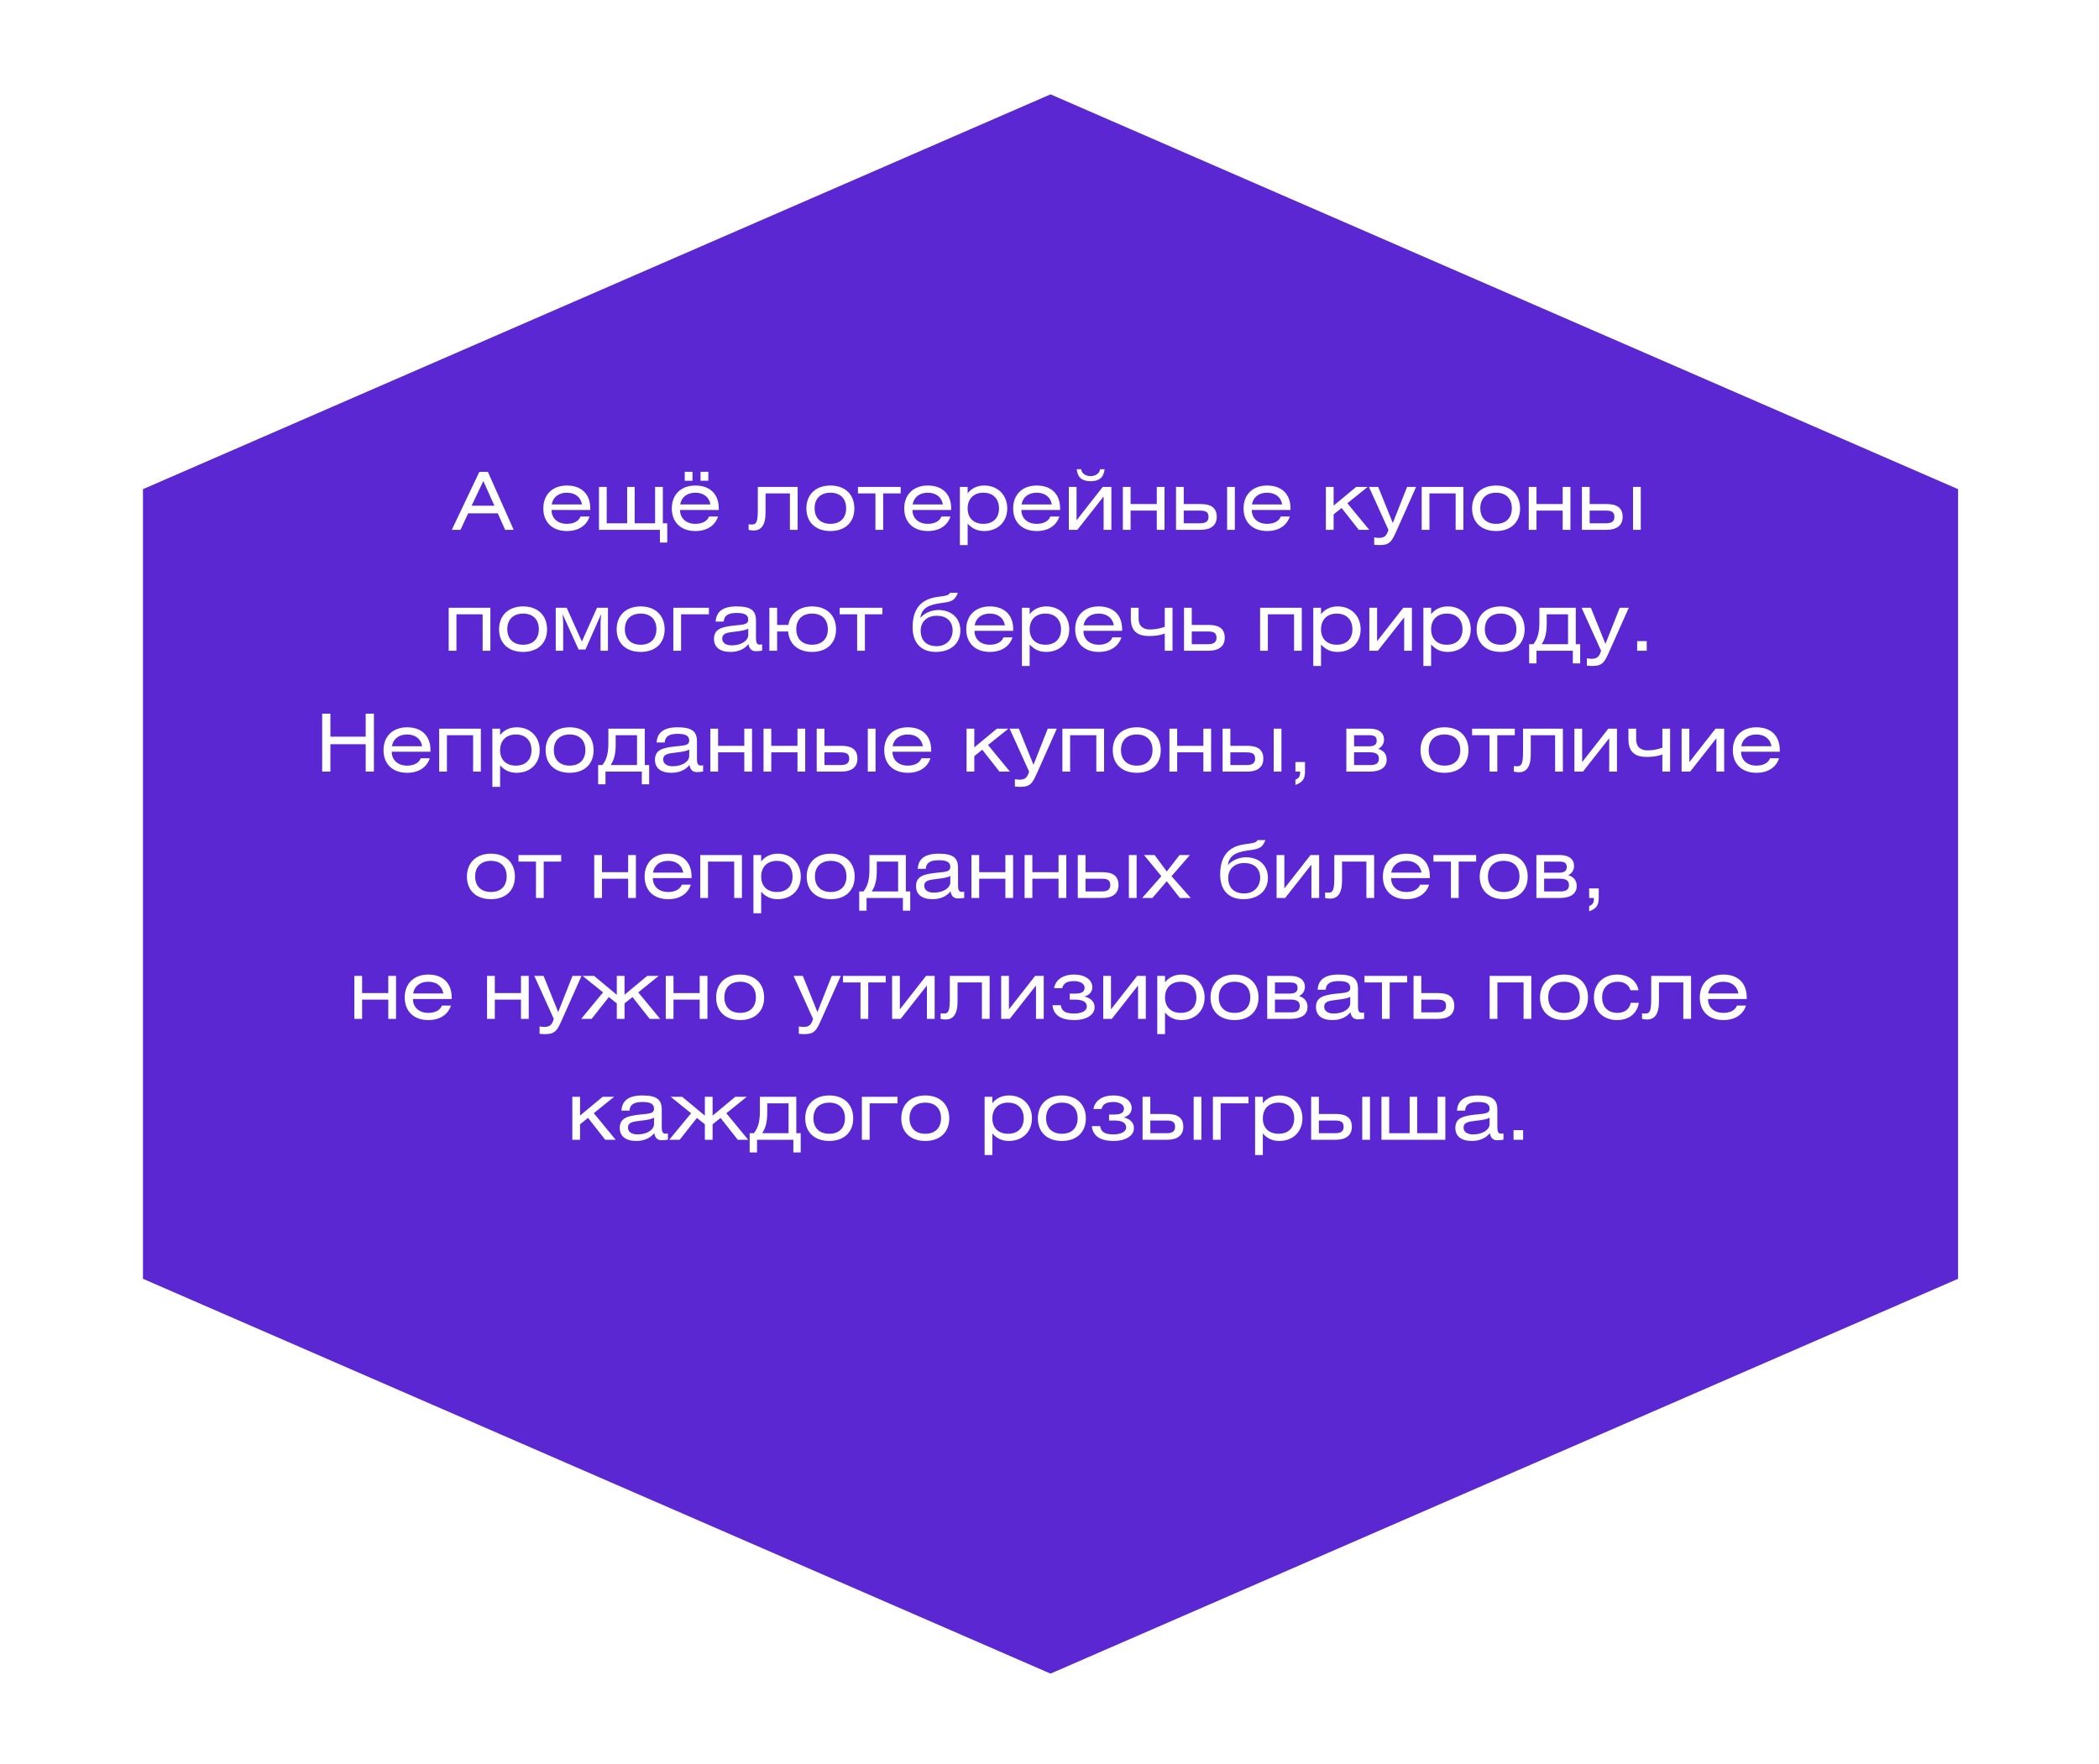
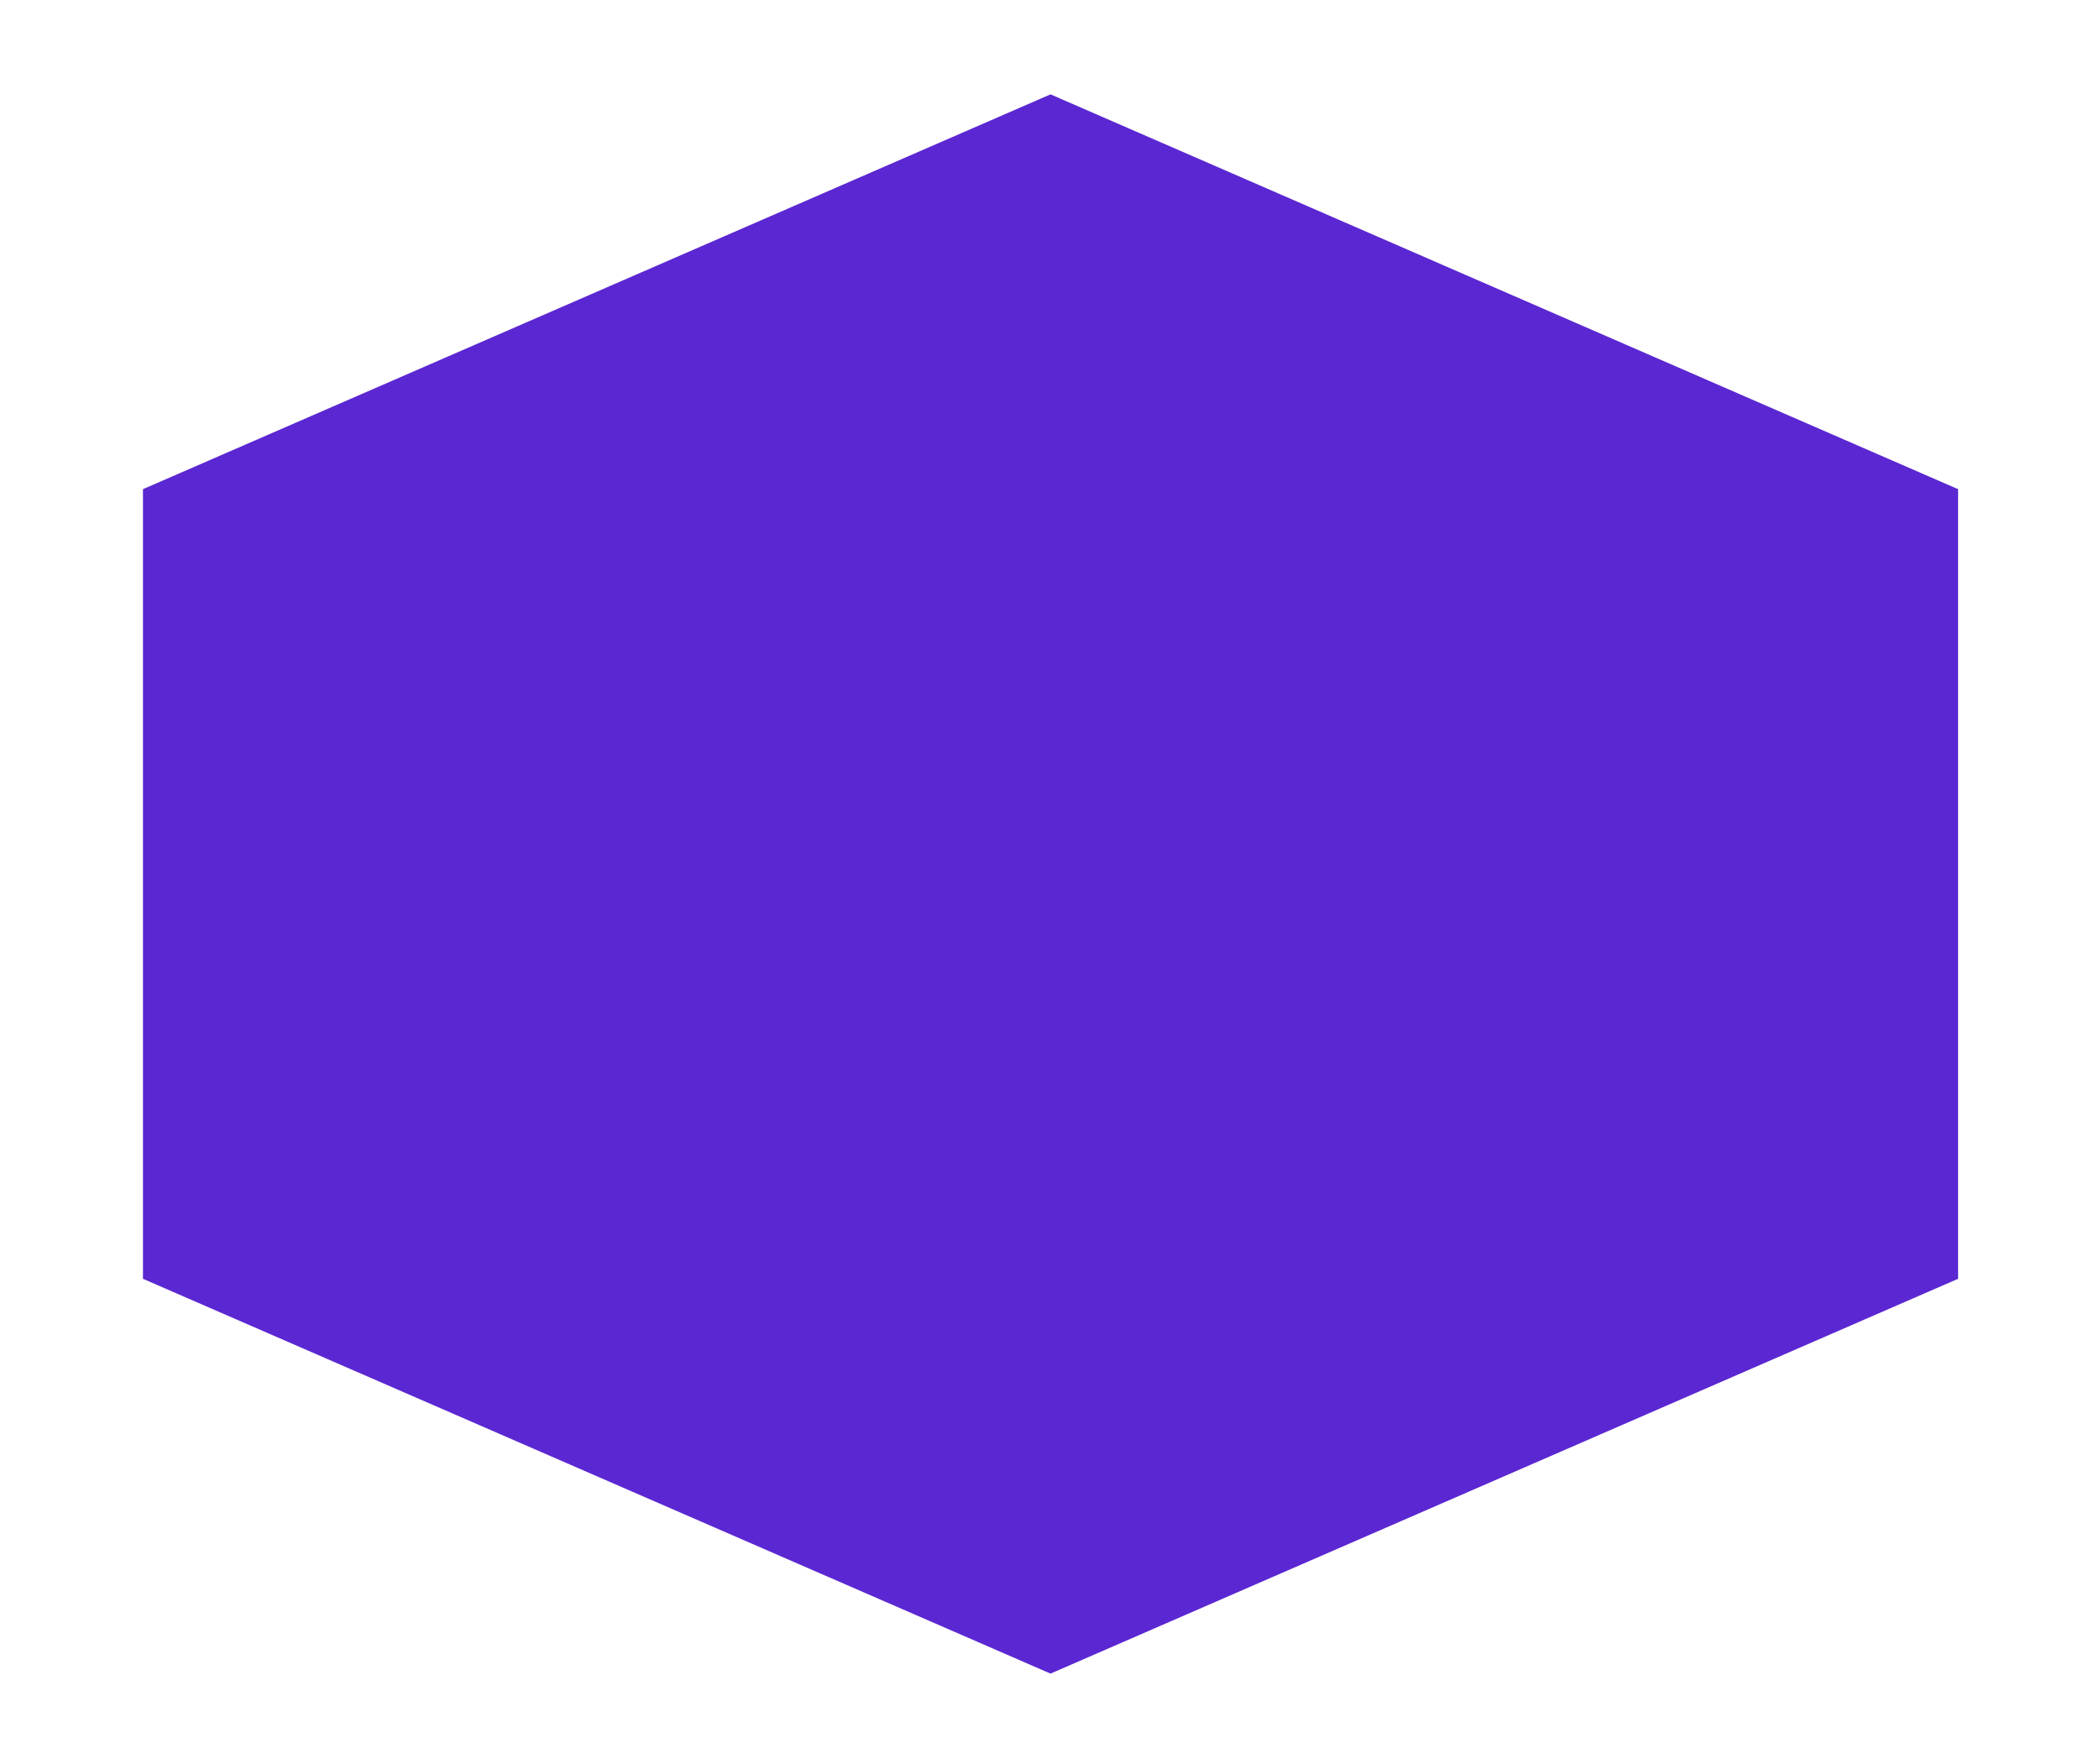
<svg xmlns="http://www.w3.org/2000/svg" width="382" height="321" viewBox="0 0 382 321" fill="none">
  <g filter="url(#filter0_d_1870_88)">
    <path d="M191.186 6.914L356.355 78.767V222.473L191.186 294.326L26.017 222.473V78.767L191.186 6.914Z" fill="#5B27D2" />
  </g>
-   <path d="M82.223 96.426L87.236 85.877H88.791L93.484 96.426H91.929L90.593 93.418H85.202L83.807 96.426H82.223ZM85.827 92.038H89.982L87.963 87.548L85.827 92.038ZM107.424 92.808H100.377C100.377 94.334 101.496 95.336 103.167 95.336C104.402 95.336 105.332 94.856 105.651 93.999H107.293C106.741 95.685 105.244 96.644 103.167 96.644C100.537 96.644 98.88 95.045 98.88 92.532C98.88 90.004 100.551 88.362 103.167 88.362C105.84 88.362 107.424 89.931 107.424 92.532V92.808ZM100.406 91.805H105.913C105.695 90.483 104.678 89.669 103.167 89.669C101.67 89.669 100.638 90.469 100.406 91.805ZM110.419 88.609V95.234H114.138V88.609H115.504V95.234H119.224V88.609H120.633V95.234H121.433V98.736H120.096V96.426H109.009V88.609H110.419ZM130.808 92.808H123.761C123.761 94.334 124.88 95.336 126.551 95.336C127.786 95.336 128.716 94.856 129.036 93.999H130.678C130.125 95.685 128.629 96.644 126.551 96.644C123.921 96.644 122.265 95.045 122.265 92.532C122.265 90.004 123.936 88.362 126.551 88.362C129.225 88.362 130.808 89.931 130.808 92.532V92.808ZM123.79 91.805H129.297C129.079 90.483 128.062 89.669 126.551 89.669C125.054 89.669 124.023 90.469 123.79 91.805ZM126.028 87.49H124.618V85.862H126.028V87.49ZM128.905 87.49H127.495V85.862H128.905V87.49ZM137.915 88.609H145.165V96.426H143.756V89.8H139.324V93.273C139.324 95.627 138.496 96.542 137.159 96.542C136.767 96.542 136.462 96.484 136.244 96.426V95.409C136.375 95.438 136.578 95.452 136.825 95.452C137.61 95.452 137.915 95.118 137.915 92.822V88.609ZM151.129 88.362C153.817 88.362 155.488 90.018 155.488 92.532C155.488 95.045 153.817 96.644 151.129 96.644C148.441 96.644 146.756 95.045 146.756 92.532C146.756 90.018 148.441 88.362 151.129 88.362ZM151.129 89.669C149.342 89.669 148.252 90.73 148.252 92.503C148.252 94.275 149.342 95.336 151.129 95.336C152.916 95.336 153.992 94.275 153.992 92.503C153.992 90.73 152.916 89.669 151.129 89.669ZM156.139 88.609H163.913V89.8H160.731V96.426H159.321V89.8H156.139V88.609ZM173.107 92.808H166.06C166.06 94.334 167.179 95.336 168.85 95.336C170.085 95.336 171.015 94.856 171.335 93.999H172.976C172.424 95.685 170.928 96.644 168.85 96.644C166.22 96.644 164.564 95.045 164.564 92.532C164.564 90.004 166.235 88.362 168.85 88.362C171.523 88.362 173.107 89.931 173.107 92.532V92.808ZM166.089 91.805H171.596C171.378 90.483 170.361 89.669 168.85 89.669C167.353 89.669 166.322 90.469 166.089 91.805ZM176.102 88.609V89.785C176.756 88.914 177.802 88.362 179.124 88.362C181.594 88.362 183.309 90.091 183.309 92.532C183.309 94.958 181.594 96.644 179.11 96.644C177.86 96.644 176.901 96.193 176.102 95.278V99.201H174.693V88.609H176.102ZM178.964 89.669C177.192 89.669 176.102 90.788 176.102 92.532C176.102 94.261 177.192 95.336 178.964 95.336C180.737 95.336 181.812 94.275 181.812 92.532C181.812 90.774 180.737 89.669 178.964 89.669ZM192.93 92.808H185.883C185.883 94.334 187.002 95.336 188.673 95.336C189.908 95.336 190.838 94.856 191.157 93.999H192.799C192.247 95.685 190.751 96.644 188.673 96.644C186.043 96.644 184.386 95.045 184.386 92.532C184.386 90.004 186.057 88.362 188.673 88.362C191.346 88.362 192.93 89.931 192.93 92.532V92.808ZM185.912 91.805H191.419C191.201 90.483 190.184 89.669 188.673 89.669C187.176 89.669 186.144 90.469 185.912 91.805ZM195.925 88.609V94.697L200.691 88.609H202.26V96.426H200.85V90.352L196.07 96.426H194.515V88.609H195.925ZM195.954 85.397H196.768C196.811 86.08 197.494 86.647 198.468 86.647C199.456 86.647 200.153 86.08 200.197 85.397H201.025C200.88 86.879 200.051 87.577 198.482 87.577C196.927 87.577 196.099 86.879 195.954 85.397ZM205.758 88.609V91.733H210.524V88.609H211.933V96.426H210.524V92.924H205.758V96.426H204.349V88.609H205.758ZM214.026 88.609H215.435V91.733H218.516C220.419 91.733 221.436 92.43 221.436 94.072C221.436 95.612 220.361 96.426 218.516 96.426H214.026V88.609ZM215.435 92.924V95.234H218.4C219.46 95.234 219.94 94.871 219.94 94.072C219.94 93.258 219.547 92.924 218.385 92.924H215.435ZM223.325 96.426V88.609H224.735V96.426H223.325ZM234.86 92.808H227.813C227.813 94.334 228.932 95.336 230.603 95.336C231.838 95.336 232.768 94.856 233.087 93.999H234.729C234.177 95.685 232.681 96.644 230.603 96.644C227.973 96.644 226.316 95.045 226.316 92.532C226.316 90.004 227.987 88.362 230.603 88.362C233.276 88.362 234.86 89.931 234.86 92.532V92.808ZM227.842 91.805H233.349C233.131 90.483 232.114 89.669 230.603 89.669C229.106 89.669 228.075 90.469 227.842 91.805ZM242.708 88.609V92.023L246.82 88.609H248.912L245.207 91.587L249.188 96.426H247.285L244.161 92.445L242.708 93.607V96.426H241.298V88.609H242.708ZM249.134 88.609H250.82L253.479 95.191L256.079 88.609H257.721L254.263 96.368C253.319 98.489 252.999 99.201 251.067 99.201C250.849 99.201 250.529 99.186 250.093 99.143V97.806C250.456 97.864 250.718 97.893 250.921 97.893C251.938 97.893 252.36 97.53 252.679 96.426L249.134 88.609ZM258.737 88.609H266.322V96.426H264.912V89.8H260.147V96.426H258.737V88.609ZM272.279 88.362C274.967 88.362 276.638 90.018 276.638 92.532C276.638 95.045 274.967 96.644 272.279 96.644C269.591 96.644 267.906 95.045 267.906 92.532C267.906 90.018 269.591 88.362 272.279 88.362ZM272.279 89.669C270.492 89.669 269.402 90.73 269.402 92.503C269.402 94.275 270.492 95.336 272.279 95.336C274.067 95.336 275.142 94.275 275.142 92.503C275.142 90.73 274.067 89.669 272.279 89.669ZM279.629 88.609V91.733H284.395V88.609H285.804V96.426H284.395V92.924H279.629V96.426H278.219V88.609H279.629ZM287.897 88.609H289.306V91.733H292.386C294.29 91.733 295.307 92.43 295.307 94.072C295.307 95.612 294.232 96.426 292.386 96.426H287.897V88.609ZM289.306 92.924V95.234H292.27C293.331 95.234 293.81 94.871 293.81 94.072C293.81 93.258 293.418 92.924 292.256 92.924H289.306ZM297.196 96.426V88.609H298.605V96.426H297.196ZM81.659 110.609H89.244V118.426H87.834V111.8H83.068V118.426H81.659V110.609ZM95.201 110.362C97.889 110.362 99.56 112.018 99.56 114.532C99.56 117.045 97.889 118.644 95.201 118.644C92.513 118.644 90.828 117.045 90.828 114.532C90.828 112.018 92.513 110.362 95.201 110.362ZM95.201 111.669C93.414 111.669 92.324 112.73 92.324 114.503C92.324 116.275 93.414 117.336 95.201 117.336C96.989 117.336 98.064 116.275 98.064 114.503C98.064 112.73 96.989 111.669 95.201 111.669ZM101.141 110.609H103.132L105.893 116.755L108.653 110.609H110.644V118.426H109.293V113.253L109.394 111.771L106.546 118.208H105.297L102.391 111.771L102.493 113.253V118.426H101.141V110.609ZM116.599 110.362C119.287 110.362 120.958 112.018 120.958 114.532C120.958 117.045 119.287 118.644 116.599 118.644C113.911 118.644 112.226 117.045 112.226 114.532C112.226 112.018 113.911 110.362 116.599 110.362ZM116.599 111.669C114.812 111.669 113.722 112.73 113.722 114.503C113.722 116.275 114.812 117.336 116.599 117.336C118.386 117.336 119.461 116.275 119.461 114.503C119.461 112.73 118.386 111.669 116.599 111.669ZM122.539 110.609H129.019V111.8H123.948V118.426H122.539V110.609ZM136.173 114.415C135.766 114.662 134.981 114.822 133.804 114.953C132.279 115.127 131.436 115.258 131.436 116.217C131.436 116.958 132.061 117.452 133.165 117.452C134.967 117.452 136.173 116.566 136.173 115.578V114.415ZM136.216 117.22C135.505 118.121 134.371 118.644 132.933 118.644C130.971 118.644 129.939 117.743 129.939 116.29C129.939 114.474 131.32 114.096 133.543 113.849C135.272 113.66 136.173 113.704 136.173 112.759C136.173 111.916 135.519 111.553 134.11 111.553C132.526 111.553 131.785 112.003 131.712 113.122H130.245C130.346 111.277 131.61 110.362 134.008 110.362C136.609 110.362 137.582 111.045 137.582 112.948V116.115C137.582 116.929 137.728 117.321 138.28 117.321C138.396 117.321 138.527 117.307 138.701 117.278V118.411C138.251 118.484 137.844 118.513 137.582 118.513C136.769 118.513 136.362 118.063 136.216 117.22ZM141.43 110.609V113.733H143.479C143.813 111.64 145.469 110.362 147.794 110.362C150.482 110.362 152.153 112.018 152.153 114.532C152.153 117.045 150.482 118.644 147.794 118.644C145.251 118.644 143.609 117.22 143.435 114.924H141.43V118.426H140.021V110.609H141.43ZM147.794 111.669C146.007 111.669 144.917 112.73 144.917 114.503C144.917 116.275 146.007 117.336 147.794 117.336C149.567 117.336 150.657 116.304 150.657 114.532C150.657 112.701 149.567 111.669 147.794 111.669ZM152.812 110.609H160.585V111.8H157.403V118.426H155.994V111.8H152.812V110.609ZM172.889 107.891H174.327C173.717 109.417 173.049 109.519 171.174 109.766C168.69 110.1 167.731 110.856 167.484 112.454C168.21 111.582 169.547 111.015 170.768 111.015C173.063 111.015 174.778 112.41 174.778 114.735C174.778 117.205 172.904 118.644 170.332 118.644C167.6 118.644 166.089 116.973 166.089 114.168C166.089 111.146 167.295 109.068 170.637 108.633C172.337 108.415 172.657 108.327 172.889 107.891ZM170.477 112.062C168.748 112.062 167.556 113.122 167.556 114.764C167.556 116.61 168.646 117.598 170.477 117.598C172.25 117.598 173.369 116.333 173.369 114.735C173.369 112.992 172.177 112.062 170.477 112.062ZM184.395 114.808H177.348C177.348 116.333 178.467 117.336 180.138 117.336C181.373 117.336 182.303 116.857 182.622 115.999H184.264C183.712 117.685 182.216 118.644 180.138 118.644C177.508 118.644 175.851 117.045 175.851 114.532C175.851 112.003 177.522 110.362 180.138 110.362C182.811 110.362 184.395 111.931 184.395 114.532V114.808ZM177.377 113.805H182.884C182.666 112.483 181.649 111.669 180.138 111.669C178.641 111.669 177.609 112.468 177.377 113.805ZM187.39 110.609V111.786C188.044 110.914 189.09 110.362 190.412 110.362C192.882 110.362 194.597 112.091 194.597 114.532C194.597 116.958 192.882 118.644 190.398 118.644C189.148 118.644 188.189 118.193 187.39 117.278V121.201H185.98V110.609H187.39ZM190.252 111.669C188.48 111.669 187.39 112.788 187.39 114.532C187.39 116.261 188.48 117.336 190.252 117.336C192.025 117.336 193.1 116.275 193.1 114.532C193.1 112.774 192.025 111.669 190.252 111.669ZM204.218 114.808H197.171C197.171 116.333 198.29 117.336 199.96 117.336C201.196 117.336 202.125 116.857 202.445 115.999H204.087C203.535 117.685 202.038 118.644 199.96 118.644C197.331 118.644 195.674 117.045 195.674 114.532C195.674 112.003 197.345 110.362 199.96 110.362C202.634 110.362 204.218 111.931 204.218 114.532V114.808ZM197.2 113.805H202.707C202.489 112.483 201.472 111.669 199.96 111.669C198.464 111.669 197.432 112.468 197.2 113.805ZM205.803 110.609H207.213V112.527C207.213 114.168 208.288 114.561 209.29 114.561C210.104 114.561 211.107 114.415 211.978 114.067V110.609H213.388V118.426H211.978V115.302C211.165 115.621 210.249 115.752 209.101 115.752C207.184 115.752 205.803 114.997 205.803 112.585V110.609ZM215.48 110.609H216.89V113.733H219.97C221.874 113.733 222.891 114.43 222.891 116.072C222.891 117.612 221.816 118.426 219.97 118.426H215.48V110.609ZM216.89 114.924V117.234H219.854C220.915 117.234 221.394 116.871 221.394 116.072C221.394 115.258 221.002 114.924 219.839 114.924H216.89ZM229.329 110.609H236.914V118.426H235.505V111.8H230.739V118.426H229.329V110.609ZM240.416 110.609V111.786C241.07 110.914 242.116 110.362 243.438 110.362C245.908 110.362 247.623 112.091 247.623 114.532C247.623 116.958 245.908 118.644 243.424 118.644C242.174 118.644 241.215 118.193 240.416 117.278V121.201H239.007V110.609H240.416ZM243.278 111.669C241.506 111.669 240.416 112.788 240.416 114.532C240.416 116.261 241.506 117.336 243.278 117.336C245.051 117.336 246.126 116.275 246.126 114.532C246.126 112.774 245.051 111.669 243.278 111.669ZM250.618 110.609V116.697L255.384 110.609H256.953V118.426H255.544V112.352L250.764 118.426H249.209V110.609H250.618ZM260.452 110.609V111.786C261.105 110.914 262.152 110.362 263.474 110.362C265.944 110.362 267.659 112.091 267.659 114.532C267.659 116.958 265.944 118.644 263.459 118.644C262.21 118.644 261.251 118.193 260.452 117.278V121.201H259.042V110.609H260.452ZM263.314 111.669C261.541 111.669 260.452 112.788 260.452 114.532C260.452 116.261 261.541 117.336 263.314 117.336C265.087 117.336 266.162 116.275 266.162 114.532C266.162 112.774 265.087 111.669 263.314 111.669ZM273.109 110.362C275.798 110.362 277.469 112.018 277.469 114.532C277.469 117.045 275.798 118.644 273.109 118.644C270.421 118.644 268.736 117.045 268.736 114.532C268.736 112.018 270.421 110.362 273.109 110.362ZM273.109 111.669C271.322 111.669 270.233 112.73 270.233 114.503C270.233 116.275 271.322 117.336 273.109 117.336C274.897 117.336 275.972 116.275 275.972 114.503C275.972 112.73 274.897 111.669 273.109 111.669ZM285.37 111.8H281.491V113.413C281.491 115.404 281.142 116.333 280.575 117.234H285.37V111.8ZM280.154 110.609H286.779V117.234H287.579V120.736H286.242V118.426H279.631V120.736H278.294V117.234H279.064C279.689 116.435 280.154 115.404 280.154 113.311V110.609ZM287.836 110.609H289.521L292.18 117.191L294.781 110.609H296.423L292.965 118.368C292.021 120.489 291.701 121.201 289.768 121.201C289.551 121.201 289.231 121.186 288.795 121.143V119.806C289.158 119.864 289.42 119.893 289.623 119.893C290.64 119.893 291.062 119.53 291.381 118.426L287.836 110.609ZM297.948 118.426V116.682H299.691V118.426H297.948ZM60.13 129.877V134.062H66.552V129.877H68.049V140.426H66.552V135.442H60.13V140.426H58.633V129.877H60.13ZM78.343 136.808H71.295C71.295 138.333 72.414 139.336 74.085 139.336C75.32 139.336 76.25 138.857 76.57 137.999H78.212C77.66 139.685 76.163 140.644 74.085 140.644C71.455 140.644 69.799 139.045 69.799 136.532C69.799 134.003 71.47 132.362 74.085 132.362C76.759 132.362 78.343 133.931 78.343 136.532V136.808ZM71.325 135.805H76.831C76.613 134.483 75.596 133.669 74.085 133.669C72.589 133.669 71.557 134.468 71.325 135.805ZM79.928 132.609H87.513V140.426H86.103V133.8H81.337V140.426H79.928V132.609ZM91.015 132.609V133.786C91.668 132.914 92.715 132.362 94.037 132.362C96.507 132.362 98.222 134.091 98.222 136.532C98.222 138.958 96.507 140.644 94.022 140.644C92.773 140.644 91.814 140.193 91.015 139.278V143.201H89.605V132.609H91.015ZM93.877 133.669C92.104 133.669 91.015 134.788 91.015 136.532C91.015 138.261 92.104 139.336 93.877 139.336C95.65 139.336 96.725 138.275 96.725 136.532C96.725 134.774 95.65 133.669 93.877 133.669ZM103.672 132.362C106.36 132.362 108.031 134.018 108.031 136.532C108.031 139.045 106.36 140.644 103.672 140.644C100.984 140.644 99.299 139.045 99.299 136.532C99.299 134.018 100.984 132.362 103.672 132.362ZM103.672 133.669C101.885 133.669 100.795 134.73 100.795 136.503C100.795 138.275 101.885 139.336 103.672 139.336C105.46 139.336 106.535 138.275 106.535 136.503C106.535 134.73 105.46 133.669 103.672 133.669ZM115.933 133.8H112.053V135.413C112.053 137.404 111.705 138.333 111.138 139.234H115.933V133.8ZM110.717 132.609H117.342V139.234H118.142V142.736H116.805V140.426H110.194V142.736H108.857V139.234H109.627C110.252 138.435 110.717 137.404 110.717 135.311V132.609ZM125.431 136.415C125.025 136.662 124.24 136.822 123.063 136.953C121.537 137.127 120.695 137.258 120.695 138.217C120.695 138.958 121.319 139.452 122.424 139.452C124.225 139.452 125.431 138.566 125.431 137.578V136.415ZM125.475 139.22C124.763 140.121 123.63 140.644 122.191 140.644C120.23 140.644 119.198 139.743 119.198 138.29C119.198 136.474 120.578 136.096 122.801 135.849C124.531 135.66 125.431 135.704 125.431 134.759C125.431 133.916 124.778 133.553 123.368 133.553C121.784 133.553 121.043 134.003 120.971 135.122H119.503C119.605 133.277 120.869 132.362 123.266 132.362C125.867 132.362 126.841 133.045 126.841 134.948V138.115C126.841 138.929 126.986 139.321 127.538 139.321C127.655 139.321 127.785 139.307 127.96 139.278V140.411C127.509 140.484 127.102 140.513 126.841 140.513C126.027 140.513 125.62 140.063 125.475 139.22ZM130.688 132.609V135.733H135.454V132.609H136.864V140.426H135.454V136.924H130.688V140.426H129.279V132.609H130.688ZM140.366 132.609V135.733H145.132V132.609H146.541V140.426H145.132V136.924H140.366V140.426H138.956V132.609H140.366ZM148.634 132.609H150.043V135.733H153.123C155.027 135.733 156.044 136.43 156.044 138.072C156.044 139.612 154.969 140.426 153.123 140.426H148.634V132.609ZM150.043 136.924V139.234H153.007C154.068 139.234 154.547 138.871 154.547 138.072C154.547 137.258 154.155 136.924 152.993 136.924H150.043ZM157.933 140.426V132.609H159.342V140.426H157.933ZM169.468 136.808H162.421C162.421 138.333 163.539 139.336 165.21 139.336C166.445 139.336 167.375 138.857 167.695 137.999H169.337C168.785 139.685 167.288 140.644 165.21 140.644C162.58 140.644 160.924 139.045 160.924 136.532C160.924 134.003 162.595 132.362 165.21 132.362C167.884 132.362 169.468 133.931 169.468 136.532V136.808ZM162.45 135.805H167.957C167.739 134.483 166.721 133.669 165.21 133.669C163.714 133.669 162.682 134.468 162.45 135.805ZM177.315 132.609V136.023L181.427 132.609H183.52L179.814 135.587L183.796 140.426H181.892L178.768 136.445L177.315 137.607V140.426H175.906V132.609H177.315ZM183.742 132.609H185.427L188.086 139.191L190.687 132.609H192.329L188.871 140.368C187.926 142.489 187.607 143.201 185.674 143.201C185.456 143.201 185.137 143.186 184.701 143.143V141.806C185.064 141.864 185.325 141.893 185.529 141.893C186.546 141.893 186.967 141.53 187.287 140.426L183.742 132.609ZM193.345 132.609H200.929V140.426H199.52V133.8H194.754V140.426H193.345V132.609ZM206.887 132.362C209.575 132.362 211.246 134.018 211.246 136.532C211.246 139.045 209.575 140.644 206.887 140.644C204.199 140.644 202.513 139.045 202.513 136.532C202.513 134.018 204.199 132.362 206.887 132.362ZM206.887 133.669C205.1 133.669 204.01 134.73 204.01 136.503C204.01 138.275 205.1 139.336 206.887 139.336C208.674 139.336 209.749 138.275 209.749 136.503C209.749 134.73 208.674 133.669 206.887 133.669ZM214.236 132.609V135.733H219.002V132.609H220.412V140.426H219.002V136.924H214.236V140.426H212.827V132.609H214.236ZM222.504 132.609H223.914V135.733H226.994C228.897 135.733 229.915 136.43 229.915 138.072C229.915 139.612 228.839 140.426 226.994 140.426H222.504V132.609ZM223.914 136.924V139.234H226.878C227.938 139.234 228.418 138.871 228.418 138.072C228.418 137.258 228.026 136.924 226.863 136.924H223.914ZM231.803 140.426V132.609H233.213V140.426H231.803ZM235.754 140.426V138.682H237.497V140.426C237.497 141.719 237.076 142.373 235.754 142.852V141.893C236.364 141.661 236.611 141.298 236.611 140.644V140.426H235.754ZM245.023 140.426V132.609H249.295C250.966 132.609 251.881 133.393 251.881 134.614C251.881 135.5 251.3 136.038 250.82 136.285C251.823 136.561 252.361 137.273 252.361 138.246C252.361 139.714 251.155 140.426 249.295 140.426H245.023ZM246.432 136.91V139.234H249.382C250.457 139.234 250.951 138.871 250.951 138.072C250.951 137.258 250.414 136.91 249.237 136.91H246.432ZM246.432 133.8V135.82H249.12C250.05 135.82 250.544 135.544 250.544 134.817C250.544 134.091 250.21 133.8 249.135 133.8H246.432ZM262.893 132.362C265.581 132.362 267.252 134.018 267.252 136.532C267.252 139.045 265.581 140.644 262.893 140.644C260.205 140.644 258.52 139.045 258.52 136.532C258.52 134.018 260.205 132.362 262.893 132.362ZM262.893 133.669C261.106 133.669 260.016 134.73 260.016 136.503C260.016 138.275 261.106 139.336 262.893 139.336C264.68 139.336 265.755 138.275 265.755 136.503C265.755 134.73 264.68 133.669 262.893 133.669ZM267.903 132.609H275.677V133.8H272.495V140.426H271.085V133.8H267.903V132.609ZM277.178 132.609H284.428V140.426H283.019V133.8H278.587V137.273C278.587 139.627 277.759 140.542 276.422 140.542C276.03 140.542 275.725 140.484 275.507 140.426V139.409C275.638 139.438 275.841 139.452 276.088 139.452C276.873 139.452 277.178 139.118 277.178 136.822V132.609ZM287.937 132.609V138.697L292.703 132.609H294.272V140.426H292.862V134.352L288.082 140.426H286.527V132.609H287.937ZM296.361 132.609H297.77V134.527C297.77 136.168 298.845 136.561 299.848 136.561C300.662 136.561 301.664 136.415 302.536 136.067V132.609H303.945V140.426H302.536V137.302C301.722 137.621 300.807 137.752 299.659 137.752C297.741 137.752 296.361 136.997 296.361 134.585V132.609ZM307.447 132.609V138.697L312.213 132.609H313.782V140.426H312.373V134.352L307.593 140.426H306.038V132.609H307.447ZM323.906 136.808H316.859C316.859 138.333 317.978 139.336 319.649 139.336C320.884 139.336 321.814 138.857 322.134 137.999H323.776C323.224 139.685 321.727 140.644 319.649 140.644C317.019 140.644 315.363 139.045 315.363 136.532C315.363 134.003 317.034 132.362 319.649 132.362C322.323 132.362 323.906 133.931 323.906 136.532V136.808ZM316.888 135.805H322.395C322.177 134.483 321.16 133.669 319.649 133.669C318.153 133.669 317.121 134.468 316.888 135.805ZM89.348 155.362C92.036 155.362 93.707 157.018 93.707 159.532C93.707 162.045 92.036 163.644 89.348 163.644C86.66 163.644 84.975 162.045 84.975 159.532C84.975 157.018 86.66 155.362 89.348 155.362ZM89.348 156.669C87.561 156.669 86.471 157.73 86.471 159.503C86.471 161.275 87.561 162.336 89.348 162.336C91.135 162.336 92.21 161.275 92.21 159.503C92.21 157.73 91.135 156.669 89.348 156.669ZM94.358 155.609H102.132V156.8H98.95V163.426H97.54V156.8H94.358V155.609ZM109.553 155.609V158.733H114.319V155.609H115.728V163.426H114.319V159.924H109.553V163.426H108.144V155.609H109.553ZM125.856 159.808H118.809C118.809 161.333 119.928 162.336 121.599 162.336C122.834 162.336 123.764 161.857 124.083 160.999H125.725C125.173 162.685 123.677 163.644 121.599 163.644C118.969 163.644 117.312 162.045 117.312 159.532C117.312 157.003 118.983 155.362 121.599 155.362C124.272 155.362 125.856 156.931 125.856 159.532V159.808ZM118.838 158.805H124.345C124.127 157.483 123.11 156.669 121.599 156.669C120.102 156.669 119.071 157.468 118.838 158.805ZM127.442 155.609H135.026V163.426H133.617V156.8H128.851V163.426H127.442V155.609ZM138.528 155.609V156.786C139.182 155.914 140.228 155.362 141.55 155.362C144.021 155.362 145.735 157.091 145.735 159.532C145.735 161.958 144.021 163.644 141.536 163.644C140.286 163.644 139.327 163.193 138.528 162.278V166.201H137.119V155.609H138.528ZM141.391 156.669C139.618 156.669 138.528 157.788 138.528 159.532C138.528 161.261 139.618 162.336 141.391 162.336C143.163 162.336 144.238 161.275 144.238 159.532C144.238 157.774 143.163 156.669 141.391 156.669ZM151.186 155.362C153.874 155.362 155.545 157.018 155.545 159.532C155.545 162.045 153.874 163.644 151.186 163.644C148.498 163.644 146.812 162.045 146.812 159.532C146.812 157.018 148.498 155.362 151.186 155.362ZM151.186 156.669C149.399 156.669 148.309 157.73 148.309 159.503C148.309 161.275 149.399 162.336 151.186 162.336C152.973 162.336 154.048 161.275 154.048 159.503C154.048 157.73 152.973 156.669 151.186 156.669ZM163.447 156.8H159.567V158.413C159.567 160.404 159.218 161.333 158.652 162.234H163.447V156.8ZM158.23 155.609H164.856V162.234H165.655V165.736H164.318V163.426H157.707V165.736H156.37V162.234H157.141C157.765 161.435 158.23 160.404 158.23 158.311V155.609ZM172.945 159.415C172.538 159.662 171.754 159.822 170.577 159.953C169.051 160.127 168.208 160.258 168.208 161.217C168.208 161.958 168.833 162.452 169.937 162.452C171.739 162.452 172.945 161.566 172.945 160.578V159.415ZM172.989 162.22C172.277 163.121 171.143 163.644 169.705 163.644C167.743 163.644 166.712 162.743 166.712 161.29C166.712 159.474 168.092 159.096 170.315 158.849C172.044 158.66 172.945 158.704 172.945 157.759C172.945 156.916 172.291 156.553 170.882 156.553C169.298 156.553 168.557 157.003 168.484 158.122H167.017C167.118 156.277 168.383 155.362 170.78 155.362C173.381 155.362 174.354 156.045 174.354 157.948V161.115C174.354 161.929 174.5 162.321 175.052 162.321C175.168 162.321 175.299 162.307 175.473 162.278V163.411C175.023 163.484 174.616 163.513 174.354 163.513C173.541 163.513 173.134 163.063 172.989 162.22ZM178.202 155.609V158.733H182.968V155.609H184.377V163.426H182.968V159.924H178.202V163.426H176.793V155.609H178.202ZM187.879 155.609V158.733H192.645V155.609H194.055V163.426H192.645V159.924H187.879V163.426H186.47V155.609H187.879ZM196.147 155.609H197.557V158.733H200.637C202.54 158.733 203.558 159.43 203.558 161.072C203.558 162.612 202.482 163.426 200.637 163.426H196.147V155.609ZM197.557 159.924V162.234H200.521C201.581 162.234 202.061 161.871 202.061 161.072C202.061 160.258 201.669 159.924 200.506 159.924H197.557ZM205.446 163.426V155.609H206.856V163.426H205.446ZM208.205 155.609H210.123L212.346 158.602L214.671 155.609H216.56L213.203 159.459L216.705 163.426H214.729L212.346 160.374L209.731 163.426H207.871L211.358 159.459L208.205 155.609ZM228.86 152.891H230.298C229.688 154.417 229.019 154.519 227.145 154.766C224.66 155.1 223.701 155.856 223.454 157.454C224.181 156.582 225.518 156.015 226.738 156.015C229.034 156.015 230.748 157.41 230.748 159.735C230.748 162.205 228.874 163.644 226.302 163.644C223.571 163.644 222.06 161.973 222.06 159.168C222.06 156.146 223.266 154.068 226.607 153.633C228.307 153.415 228.627 153.327 228.86 152.891ZM226.448 157.062C224.719 157.062 223.527 158.122 223.527 159.764C223.527 161.61 224.617 162.598 226.448 162.598C228.22 162.598 229.339 161.333 229.339 159.735C229.339 157.992 228.148 157.062 226.448 157.062ZM233.74 155.609V161.697L238.506 155.609H240.075V163.426H238.666V157.352L233.885 163.426H232.33V155.609H233.74ZM242.832 155.609H250.083V163.426H248.673V156.8H244.242V160.273C244.242 162.627 243.413 163.542 242.077 163.542C241.684 163.542 241.379 163.484 241.161 163.426V162.409C241.292 162.438 241.495 162.452 241.742 162.452C242.527 162.452 242.832 162.118 242.832 159.822V155.609ZM260.217 159.808H253.17C253.17 161.333 254.288 162.336 255.959 162.336C257.194 162.336 258.124 161.857 258.444 160.999H260.086C259.534 162.685 258.037 163.644 255.959 163.644C253.329 163.644 251.673 162.045 251.673 159.532C251.673 157.003 253.344 155.362 255.959 155.362C258.633 155.362 260.217 156.931 260.217 159.532V159.808ZM253.199 158.805H258.706C258.488 157.483 257.471 156.669 255.959 156.669C254.463 156.669 253.431 157.468 253.199 158.805ZM260.872 155.609H268.646V156.8H265.464V163.426H264.054V156.8H260.872V155.609ZM273.67 155.362C276.358 155.362 278.029 157.018 278.029 159.532C278.029 162.045 276.358 163.644 273.67 163.644C270.982 163.644 269.296 162.045 269.296 159.532C269.296 157.018 270.982 155.362 273.67 155.362ZM273.67 156.669C271.883 156.669 270.793 157.73 270.793 159.503C270.793 161.275 271.883 162.336 273.67 162.336C275.457 162.336 276.532 161.275 276.532 159.503C276.532 157.73 275.457 156.669 273.67 156.669ZM279.61 163.426V155.609H283.882C285.553 155.609 286.468 156.393 286.468 157.614C286.468 158.5 285.887 159.038 285.407 159.285C286.41 159.561 286.948 160.273 286.948 161.246C286.948 162.714 285.742 163.426 283.882 163.426H279.61ZM281.019 159.91V162.234H283.969C285.044 162.234 285.538 161.871 285.538 161.072C285.538 160.258 285.001 159.91 283.824 159.91H281.019ZM281.019 156.8V158.82H283.707C284.637 158.82 285.131 158.544 285.131 157.817C285.131 157.091 284.797 156.8 283.722 156.8H281.019ZM289.213 163.426V161.682H290.956V163.426C290.956 164.719 290.535 165.373 289.213 165.852V164.893C289.823 164.661 290.07 164.298 290.07 163.644V163.426H289.213ZM65.899 177.609V180.733H70.665V177.609H72.074V185.426H70.665V181.924H65.899V185.426H64.49V177.609H65.899ZM82.202 181.808H75.155C75.155 183.333 76.274 184.336 77.945 184.336C79.18 184.336 80.11 183.857 80.429 182.999H82.071C81.519 184.685 80.023 185.644 77.945 185.644C75.315 185.644 73.658 184.045 73.658 181.532C73.658 179.003 75.329 177.362 77.945 177.362C80.618 177.362 82.202 178.931 82.202 181.532V181.808ZM75.184 180.805H80.691C80.473 179.483 79.456 178.669 77.945 178.669C76.448 178.669 75.416 179.468 75.184 180.805ZM90.05 177.609V180.733H94.816V177.609H96.225V185.426H94.816V181.924H90.05V185.426H88.64V177.609H90.05ZM97.242 177.609H98.928L101.587 184.191L104.188 177.609H105.83L102.371 185.368C101.427 187.489 101.107 188.201 99.175 188.201C98.957 188.201 98.637 188.186 98.201 188.143V186.806C98.564 186.864 98.826 186.893 99.029 186.893C100.047 186.893 100.468 186.53 100.788 185.426L97.242 177.609ZM112.251 177.609H113.66V181.038L117.787 177.609H119.879L116.159 180.602L120.14 185.426H118.237L115.113 181.459L113.66 182.607V185.426H112.251V182.607L110.798 181.459L107.674 185.426H105.77L109.751 180.602L106.032 177.609H108.124L112.251 181.038V177.609ZM122.572 177.609V180.733H127.338V177.609H128.747V185.426H127.338V181.924H122.572V185.426H121.163V177.609H122.572ZM134.705 177.362C137.393 177.362 139.064 179.018 139.064 181.532C139.064 184.045 137.393 185.644 134.705 185.644C132.017 185.644 130.331 184.045 130.331 181.532C130.331 179.018 132.017 177.362 134.705 177.362ZM134.705 178.669C132.918 178.669 131.828 179.73 131.828 181.503C131.828 183.275 132.918 184.336 134.705 184.336C136.492 184.336 137.567 183.275 137.567 181.503C137.567 179.73 136.492 178.669 134.705 178.669ZM144.422 177.609H146.108L148.767 184.191L151.368 177.609H153.01L149.552 185.368C148.607 187.489 148.287 188.201 146.355 188.201C146.137 188.201 145.817 188.186 145.381 188.143V186.806C145.745 186.864 146.006 186.893 146.21 186.893C147.227 186.893 147.648 186.53 147.968 185.426L144.422 177.609ZM153.422 177.609H161.196V178.8H158.014V185.426H156.604V178.8H153.422V177.609ZM163.764 177.609V183.697L168.53 177.609H170.099V185.426H168.69V179.352L163.91 185.426H162.355V177.609H163.764ZM172.857 177.609H180.107V185.426H178.698V178.8H174.266V182.273C174.266 184.627 173.438 185.542 172.101 185.542C171.709 185.542 171.404 185.484 171.186 185.426V184.409C171.316 184.438 171.52 184.452 171.767 184.452C172.551 184.452 172.857 184.118 172.857 181.822V177.609ZM183.615 177.609V183.697L188.381 177.609H189.95V185.426H188.541V179.352L183.761 185.426H182.206V177.609H183.615ZM193.318 179.832H191.836C191.967 178.858 192.868 177.362 195.468 177.362C197.561 177.362 198.796 178.379 198.796 179.686C198.796 180.558 198.127 181.168 197.343 181.343C198.171 181.575 199.203 182.04 199.203 183.333C199.203 184.743 197.604 185.644 195.556 185.644C192.49 185.644 191.705 184.292 191.531 182.941H193.056C193.202 184.002 193.87 184.452 195.497 184.452C196.631 184.452 197.793 184.074 197.793 183.188C197.793 182.186 196.762 181.924 195.628 181.924H194.684V180.834H195.541C196.892 180.834 197.386 180.5 197.386 179.73C197.386 178.902 196.34 178.553 195.483 178.553C194.146 178.553 193.521 178.96 193.318 179.832ZM202.189 177.609V183.697L206.955 177.609H208.525V185.426H207.115V179.352L202.335 185.426H200.78V177.609H202.189ZM212.023 177.609V178.786C212.677 177.914 213.723 177.362 215.045 177.362C217.515 177.362 219.23 179.091 219.23 181.532C219.23 183.958 217.515 185.644 215.031 185.644C213.781 185.644 212.822 185.193 212.023 184.278V188.201H210.613V177.609H212.023ZM214.885 178.669C213.113 178.669 212.023 179.788 212.023 181.532C212.023 183.261 213.113 184.336 214.885 184.336C216.658 184.336 217.733 183.275 217.733 181.532C217.733 179.774 216.658 178.669 214.885 178.669ZM224.681 177.362C227.369 177.362 229.04 179.018 229.04 181.532C229.04 184.045 227.369 185.644 224.681 185.644C221.993 185.644 220.307 184.045 220.307 181.532C220.307 179.018 221.993 177.362 224.681 177.362ZM224.681 178.669C222.893 178.669 221.804 179.73 221.804 181.503C221.804 183.275 222.893 184.336 224.681 184.336C226.468 184.336 227.543 183.275 227.543 181.503C227.543 179.73 226.468 178.669 224.681 178.669ZM230.621 185.426V177.609H234.892C236.563 177.609 237.479 178.393 237.479 179.614C237.479 180.5 236.898 181.038 236.418 181.285C237.421 181.561 237.958 182.273 237.958 183.246C237.958 184.714 236.752 185.426 234.892 185.426H230.621ZM232.03 181.91V184.234H234.98C236.055 184.234 236.549 183.871 236.549 183.072C236.549 182.258 236.011 181.91 234.834 181.91H232.03ZM232.03 178.8V180.82H234.718C235.648 180.82 236.142 180.544 236.142 179.817C236.142 179.091 235.808 178.8 234.733 178.8H232.03ZM245.73 181.415C245.323 181.662 244.539 181.822 243.362 181.953C241.836 182.127 240.993 182.258 240.993 183.217C240.993 183.958 241.618 184.452 242.722 184.452C244.524 184.452 245.73 183.566 245.73 182.578V181.415ZM245.774 184.22C245.062 185.121 243.928 185.644 242.49 185.644C240.528 185.644 239.497 184.743 239.497 183.29C239.497 181.474 240.877 181.096 243.1 180.849C244.829 180.66 245.73 180.704 245.73 179.759C245.73 178.916 245.076 178.553 243.667 178.553C242.083 178.553 241.342 179.003 241.269 180.122H239.802C239.904 178.277 241.168 177.362 243.565 177.362C246.166 177.362 247.14 178.045 247.14 179.948V183.115C247.14 183.929 247.285 184.321 247.837 184.321C247.953 184.321 248.084 184.307 248.258 184.278V185.411C247.808 185.484 247.401 185.513 247.14 185.513C246.326 185.513 245.919 185.063 245.774 184.22ZM248.322 177.609H256.095V178.8H252.913V185.426H251.504V178.8H248.322V177.609ZM257.254 177.609H258.664V180.733H261.744C263.648 180.733 264.665 181.43 264.665 183.072C264.665 184.612 263.589 185.426 261.744 185.426H257.254V177.609ZM258.664 181.924V184.234H261.628C262.689 184.234 263.168 183.871 263.168 183.072C263.168 182.258 262.776 181.924 261.613 181.924H258.664ZM271.103 177.609H278.688V185.426H277.279V178.8H272.513V185.426H271.103V177.609ZM284.646 177.362C287.334 177.362 289.005 179.018 289.005 181.532C289.005 184.045 287.334 185.644 284.646 185.644C281.958 185.644 280.272 184.045 280.272 181.532C280.272 179.018 281.958 177.362 284.646 177.362ZM284.646 178.669C282.858 178.669 281.769 179.73 281.769 181.503C281.769 183.275 282.858 184.336 284.646 184.336C286.433 184.336 287.508 183.275 287.508 181.503C287.508 179.73 286.433 178.669 284.646 178.669ZM298.199 180.209H296.732C296.456 179.251 295.598 178.669 294.451 178.669C292.663 178.669 291.574 179.774 291.574 181.546C291.574 183.304 292.707 184.336 294.349 184.336C295.642 184.336 296.586 183.653 296.775 182.505H298.257C297.923 184.481 296.427 185.644 294.291 185.644C291.806 185.644 290.077 184.016 290.077 181.532C290.077 179.047 291.792 177.362 294.32 177.362C296.383 177.362 297.865 178.466 298.199 180.209ZM300.506 177.609H307.756V185.426H306.347V178.8H301.915V182.273C301.915 184.627 301.087 185.542 299.75 185.542C299.358 185.542 299.052 185.484 298.835 185.426V184.409C298.965 184.438 299.169 184.452 299.416 184.452C300.2 184.452 300.506 184.118 300.506 181.822V177.609ZM317.89 181.808H310.843C310.843 183.333 311.962 184.336 313.633 184.336C314.868 184.336 315.798 183.857 316.117 182.999H317.759C317.207 184.685 315.711 185.644 313.633 185.644C311.003 185.644 309.346 184.045 309.346 181.532C309.346 179.003 311.017 177.362 313.633 177.362C316.306 177.362 317.89 178.931 317.89 181.532V181.808ZM310.872 180.805H316.379C316.161 179.483 315.144 178.669 313.633 178.669C312.136 178.669 311.105 179.468 310.872 180.805ZM105.566 199.609V203.023L109.678 199.609H111.77L108.065 202.587L112.046 207.426H110.143L107.019 203.445L105.566 204.607V207.426H104.157V199.609H105.566ZM119.025 203.415C118.618 203.662 117.833 203.822 116.656 203.953C115.131 204.127 114.288 204.258 114.288 205.217C114.288 205.958 114.913 206.452 116.017 206.452C117.819 206.452 119.025 205.566 119.025 204.578V203.415ZM119.068 206.22C118.356 207.121 117.223 207.644 115.785 207.644C113.823 207.644 112.791 206.743 112.791 205.29C112.791 203.474 114.172 203.096 116.395 202.849C118.124 202.66 119.025 202.704 119.025 201.759C119.025 200.916 118.371 200.553 116.962 200.553C115.378 200.553 114.637 201.003 114.564 202.122H113.097C113.198 200.277 114.462 199.362 116.86 199.362C119.461 199.362 120.434 200.045 120.434 201.948V205.115C120.434 205.929 120.58 206.321 121.132 206.321C121.248 206.321 121.379 206.307 121.553 206.278V207.411C121.103 207.484 120.696 207.513 120.434 207.513C119.621 207.513 119.214 207.063 119.068 206.22ZM128.278 199.609H129.687V203.038L133.814 199.609H135.906L132.186 202.602L136.167 207.426H134.264L131.14 203.459L129.687 204.607V207.426H128.278V204.607L126.825 203.459L123.701 207.426H121.797L125.778 202.602L122.059 199.609H124.151L128.278 203.038V199.609ZM143.51 200.8H139.631V202.413C139.631 204.404 139.282 205.333 138.715 206.234H143.51V200.8ZM138.294 199.609H144.92V206.234H145.719V209.736H144.382V207.426H137.771V209.736H136.434V206.234H137.204C137.829 205.435 138.294 204.404 138.294 202.311V199.609ZM150.916 199.362C153.604 199.362 155.275 201.018 155.275 203.532C155.275 206.045 153.604 207.644 150.916 207.644C148.228 207.644 146.543 206.045 146.543 203.532C146.543 201.018 148.228 199.362 150.916 199.362ZM150.916 200.669C149.129 200.669 148.039 201.73 148.039 203.503C148.039 205.275 149.129 206.336 150.916 206.336C152.704 206.336 153.779 205.275 153.779 203.503C153.779 201.73 152.704 200.669 150.916 200.669ZM156.856 199.609H163.337V200.8H158.266V207.426H156.856V199.609ZM168.398 199.362C171.086 199.362 172.757 201.018 172.757 203.532C172.757 206.045 171.086 207.644 168.398 207.644C165.71 207.644 164.024 206.045 164.024 203.532C164.024 201.018 165.71 199.362 168.398 199.362ZM168.398 200.669C166.611 200.669 165.521 201.73 165.521 203.503C165.521 205.275 166.611 206.336 168.398 206.336C170.185 206.336 171.26 205.275 171.26 203.503C171.26 201.73 170.185 200.669 168.398 200.669ZM180.6 199.609V200.786C181.254 199.914 182.3 199.362 183.622 199.362C186.092 199.362 187.807 201.091 187.807 203.532C187.807 205.958 186.092 207.644 183.608 207.644C182.358 207.644 181.399 207.193 180.6 206.278V210.201H179.191V199.609H180.6ZM183.463 200.669C181.69 200.669 180.6 201.788 180.6 203.532C180.6 205.261 181.69 206.336 183.463 206.336C185.235 206.336 186.31 205.275 186.31 203.532C186.31 201.774 185.235 200.669 183.463 200.669ZM193.258 199.362C195.946 199.362 197.617 201.018 197.617 203.532C197.617 206.045 195.946 207.644 193.258 207.644C190.57 207.644 188.884 206.045 188.884 203.532C188.884 201.018 190.57 199.362 193.258 199.362ZM193.258 200.669C191.471 200.669 190.381 201.73 190.381 203.503C190.381 205.275 191.471 206.336 193.258 206.336C195.045 206.336 196.12 205.275 196.12 203.503C196.12 201.73 195.045 200.669 193.258 200.669ZM200.477 201.832H198.995C199.125 200.858 200.026 199.362 202.627 199.362C204.719 199.362 205.954 200.379 205.954 201.686C205.954 202.558 205.286 203.168 204.501 203.343C205.33 203.575 206.361 204.04 206.361 205.333C206.361 206.743 204.763 207.644 202.714 207.644C199.648 207.644 198.864 206.292 198.689 204.941H200.215C200.36 206.002 201.029 206.452 202.656 206.452C203.789 206.452 204.952 206.074 204.952 205.188C204.952 204.186 203.92 203.924 202.787 203.924H201.842V202.834H202.7C204.051 202.834 204.545 202.5 204.545 201.73C204.545 200.902 203.499 200.553 202.642 200.553C201.305 200.553 200.68 200.96 200.477 201.832ZM207.939 199.609H209.348V202.733H212.428C214.332 202.733 215.349 203.43 215.349 205.072C215.349 206.612 214.274 207.426 212.428 207.426H207.939V199.609ZM209.348 203.924V206.234H212.312C213.373 206.234 213.852 205.871 213.852 205.072C213.852 204.258 213.46 203.924 212.298 203.924H209.348ZM217.238 207.426V199.609H218.647V207.426H217.238ZM220.738 199.609H227.218V200.8H222.147V207.426H220.738V199.609ZM229.824 199.609V200.786C230.477 199.914 231.524 199.362 232.846 199.362C235.316 199.362 237.03 201.091 237.03 203.532C237.03 205.958 235.316 207.644 232.831 207.644C231.582 207.644 230.623 207.193 229.824 206.278V210.201H228.414V199.609H229.824ZM232.686 200.669C230.913 200.669 229.824 201.788 229.824 203.532C229.824 205.261 230.913 206.336 232.686 206.336C234.459 206.336 235.534 205.275 235.534 203.532C235.534 201.774 234.459 200.669 232.686 200.669ZM238.616 199.609H240.026V202.733H243.106C245.01 202.733 246.027 203.43 246.027 205.072C246.027 206.612 244.952 207.426 243.106 207.426H238.616V199.609ZM240.026 203.924V206.234H242.99C244.051 206.234 244.53 205.871 244.53 205.072C244.53 204.258 244.138 203.924 242.975 203.924H240.026ZM247.916 207.426V199.609H249.325V207.426H247.916ZM252.825 199.609V206.234H256.544V199.609H257.91V206.234H261.63V199.609H263.039V207.426H251.415V199.609H252.825ZM271.094 203.415C270.687 203.662 269.902 203.822 268.726 203.953C267.2 204.127 266.357 204.258 266.357 205.217C266.357 205.958 266.982 206.452 268.086 206.452C269.888 206.452 271.094 205.566 271.094 204.578V203.415ZM271.138 206.22C270.426 207.121 269.292 207.644 267.854 207.644C265.892 207.644 264.861 206.743 264.861 205.29C264.861 203.474 266.241 203.096 268.464 202.849C270.193 202.66 271.094 202.704 271.094 201.759C271.094 200.916 270.44 200.553 269.031 200.553C267.447 200.553 266.706 201.003 266.633 202.122H265.166C265.267 200.277 266.532 199.362 268.929 199.362C271.53 199.362 272.503 200.045 272.503 201.948V205.115C272.503 205.929 272.649 206.321 273.201 206.321C273.317 206.321 273.448 206.307 273.622 206.278V207.411C273.172 207.484 272.765 207.513 272.503 207.513C271.69 207.513 271.283 207.063 271.138 206.22ZM275.45 207.426V205.682H277.194V207.426H275.45Z" fill="white" />
  <defs>
    <filter id="filter0_d_1870_88" x="9.776" y="0.931" width="362.819" height="319.893" filterUnits="userSpaceOnUse" color-interpolation-filters="sRGB">
      <feFlood flood-opacity="0" result="BackgroundImageFix" />
      <feColorMatrix in="SourceAlpha" type="matrix" values="0 0 0 0 0 0 0 0 0 0 0 0 0 0 0 0 0 0 127 0" result="hardAlpha" />
      <feOffset dy="10.257" />
      <feGaussianBlur stdDeviation="8.12" />
      <feColorMatrix type="matrix" values="0 0 0 0 0 0 0 0 0 0 0 0 0 0 0 0 0 0 0.25 0" />
      <feBlend mode="normal" in2="BackgroundImageFix" result="effect1_dropShadow_1870_88" />
      <feBlend mode="normal" in="SourceGraphic" in2="effect1_dropShadow_1870_88" result="shape" />
    </filter>
  </defs>
</svg>